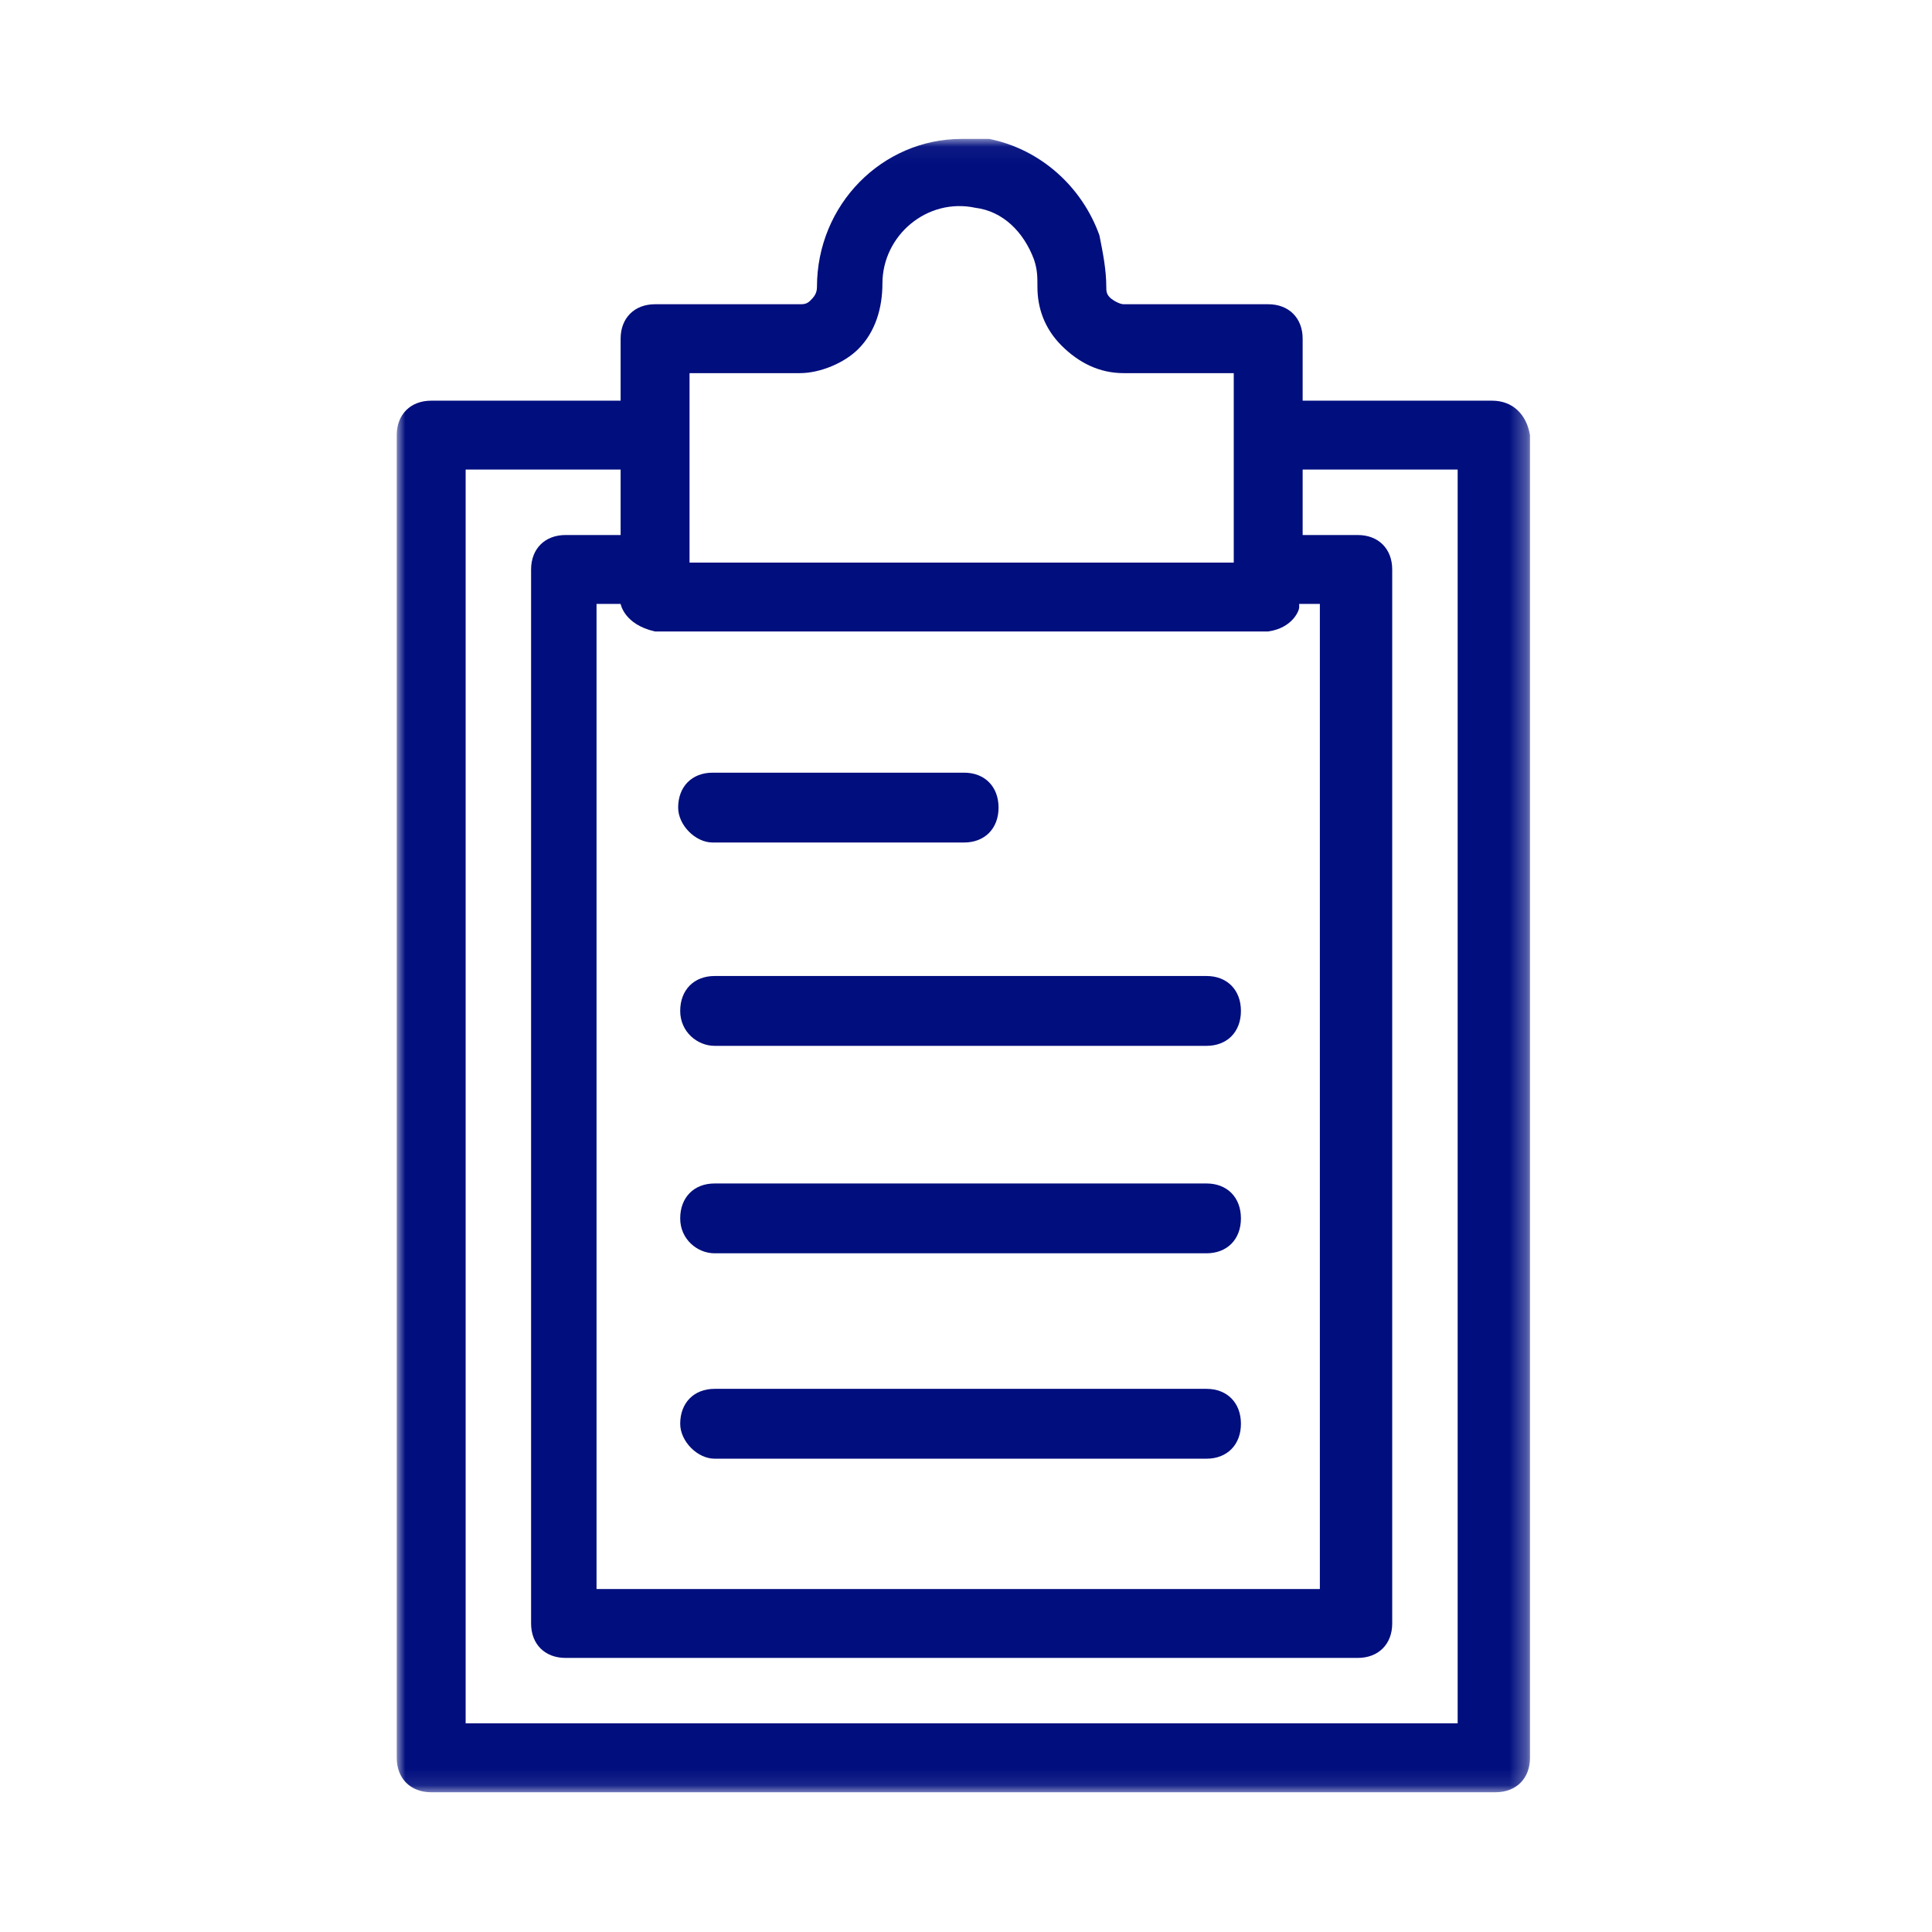
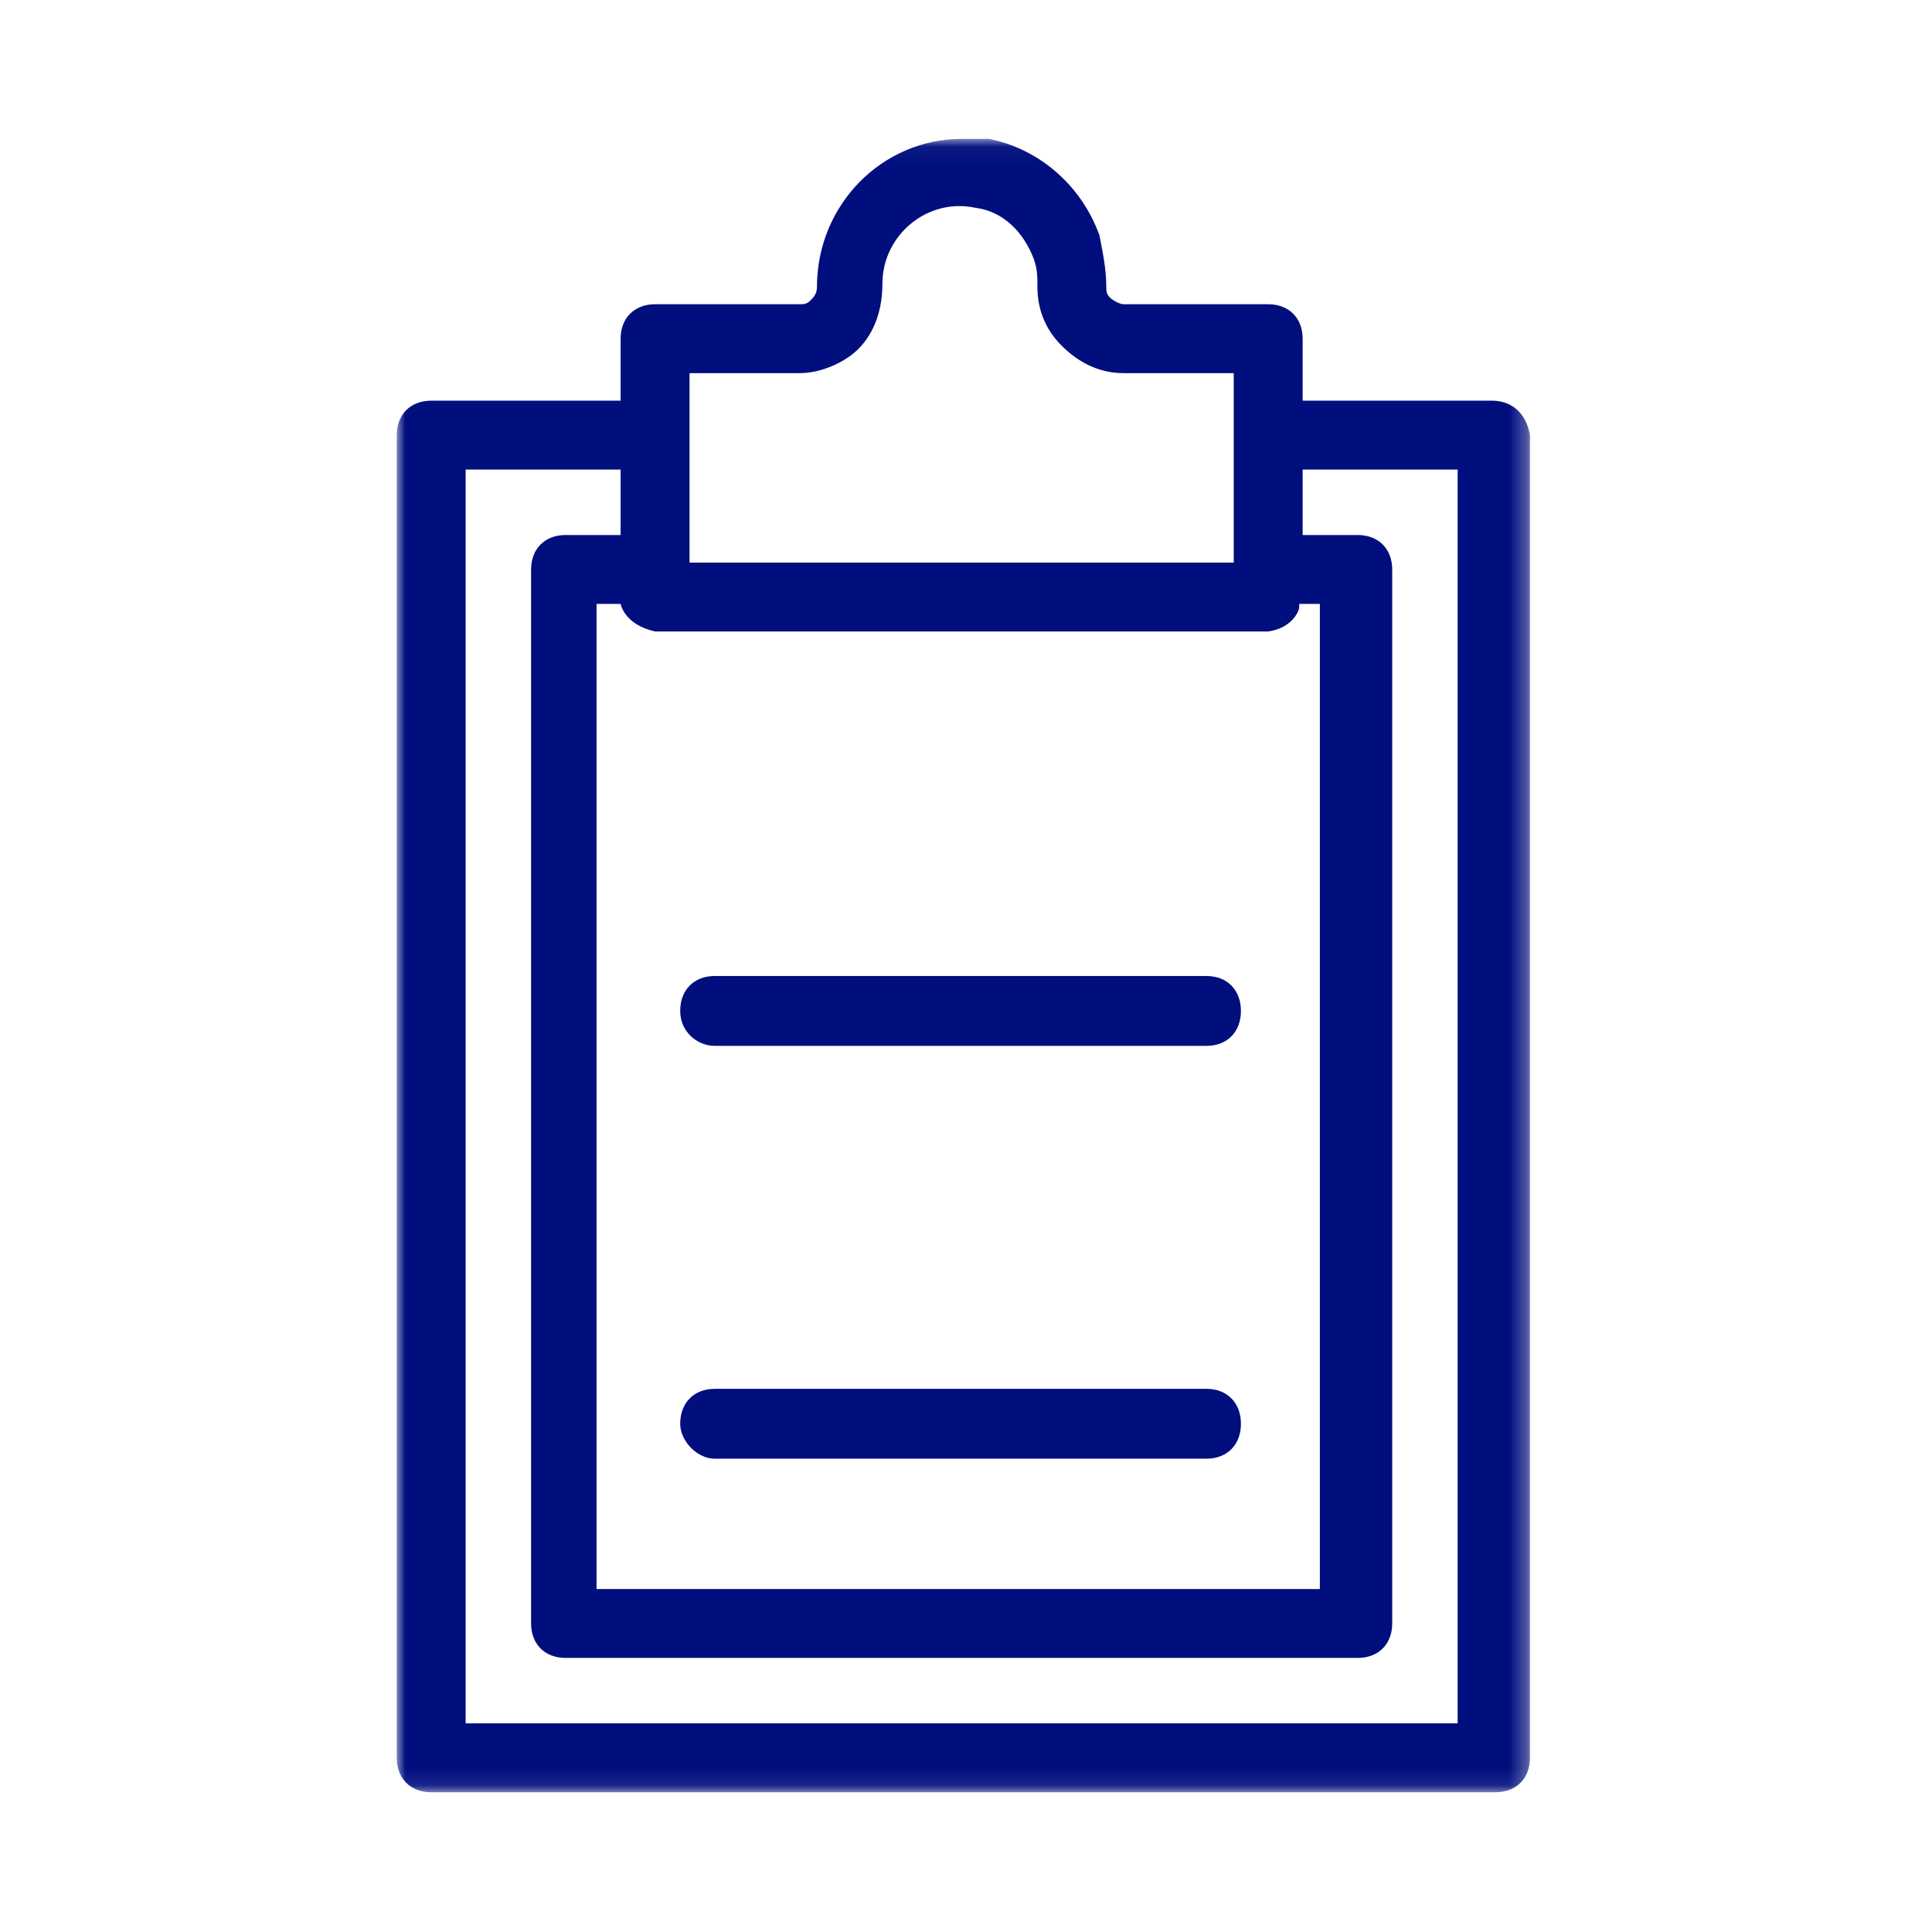
<svg xmlns="http://www.w3.org/2000/svg" xmlns:xlink="http://www.w3.org/1999/xlink" width="112px" height="112px" viewBox="0 0 112 112" version="1.1">
  <title>ContactIcon/3</title>
  <desc>Created with Sketch.</desc>
  <defs>
    <polygon id="path-1" points="0 0.053 65.695 0.053 65.695 95.899 0 95.899" />
  </defs>
  <g id="ContactIcon/3" stroke="none" stroke-width="1" fill="none" fill-rule="evenodd">
    <g id="Group-12" transform="translate(23, 8)">
      <g id="Group-3">
        <mask id="mask-2" fill="white">
          <use xlink:href="#path-1" />
        </mask>
        <g id="Clip-2" />
        <path d="M61.502,91.905 L3.994,91.905 L3.994,19.222 L12.978,19.222 L12.978,23.016 L9.785,23.016 C8.586,23.016 7.788,23.815 7.788,25.013 L7.788,86.115 C7.788,87.313 8.586,88.111 9.785,88.111 L55.711,88.111 C56.909,88.111 57.708,87.313 57.708,86.115 L57.708,25.013 C57.708,23.815 56.909,23.016 55.711,23.016 L52.516,23.016 L52.516,19.222 L61.502,19.222 L61.502,91.905 Z M12.978,27.009 C12.978,27.009 13.179,28.207 14.975,28.607 L50.518,28.607 C51.917,28.407 52.315,27.409 52.315,27.209 L52.315,27.009 L53.514,27.009 L53.514,84.118 L11.582,84.118 L11.582,27.009 L12.978,27.009 Z M16.973,13.631 L23.363,13.631 C24.561,13.631 25.959,13.032 26.756,12.233 C27.756,11.235 28.155,9.837 28.155,8.439 C28.155,5.644 30.751,3.447 33.546,4.046 C35.144,4.246 36.342,5.444 36.941,7.041 C37.141,7.64 37.141,8.04 37.141,8.639 C37.141,9.837 37.54,11.035 38.538,12.033 C39.537,13.032 40.735,13.631 42.133,13.631 L48.522,13.631 L48.522,17.225 L48.522,24.613 L16.973,24.613 L16.973,13.631 Z M63.498,15.228 L52.516,15.228 L52.516,11.634 C52.516,10.436 51.716,9.637 50.518,9.637 L42.133,9.637 C41.933,9.637 41.534,9.438 41.334,9.238 C41.133,9.038 41.133,8.839 41.133,8.639 C41.133,7.64 40.935,6.642 40.735,5.644 C39.737,2.848 37.339,0.652 34.344,0.053 L32.748,0.053 C28.155,0.053 24.36,3.847 24.36,8.639 C24.36,9.038 24.161,9.238 23.962,9.438 C23.762,9.637 23.562,9.637 23.363,9.637 L14.975,9.637 C13.778,9.637 12.978,10.436 12.978,11.634 L12.978,15.228 L1.997,15.228 C0.799,15.228 -0.001,16.027 -0.001,17.225 L-0.001,93.902 C-0.001,95.1 0.799,95.899 1.997,95.899 L63.698,95.899 C64.895,95.899 65.695,95.1 65.695,93.902 L65.695,17.225 C65.494,16.027 64.697,15.228 63.498,15.228 L63.498,15.228 Z" id="Fill-1" fill="#000E7E" mask="url(#mask-2)" />
      </g>
      <path d="M18.426,52.629 L46.943,52.629 C48.14,52.629 48.938,51.819 48.938,50.605 C48.938,49.39 48.14,48.58 46.943,48.58 L18.426,48.58 C17.229,48.58 16.432,49.39 16.432,50.605 C16.432,51.819 17.428,52.629 18.426,52.629" id="Fill-4" fill="#000E7E" />
-       <path d="M18.31,40.841 L32.889,40.841 C34.087,40.841 34.887,40.031 34.887,38.817 C34.887,37.602 34.087,36.793 32.889,36.793 L18.31,36.793 C17.111,36.793 16.313,37.602 16.313,38.817 C16.313,39.829 17.31,40.841 18.31,40.841" id="Fill-6" fill="#000E7E" />
-       <path d="M18.426,64.655 L46.943,64.655 C48.14,64.655 48.938,63.845 48.938,62.631 C48.938,61.416 48.14,60.607 46.943,60.607 L18.426,60.607 C17.229,60.607 16.432,61.416 16.432,62.631 C16.432,63.845 17.428,64.655 18.426,64.655" id="Fill-8" fill="#000E7E" />
      <path d="M18.426,76.562 L46.943,76.562 C48.14,76.562 48.938,75.752 48.938,74.538 C48.938,73.323 48.14,72.513 46.943,72.513 L18.426,72.513 C17.229,72.513 16.432,73.323 16.432,74.538 C16.432,75.55 17.428,76.562 18.426,76.562" id="Fill-10" fill="#000E7E" />
    </g>
  </g>
</svg>